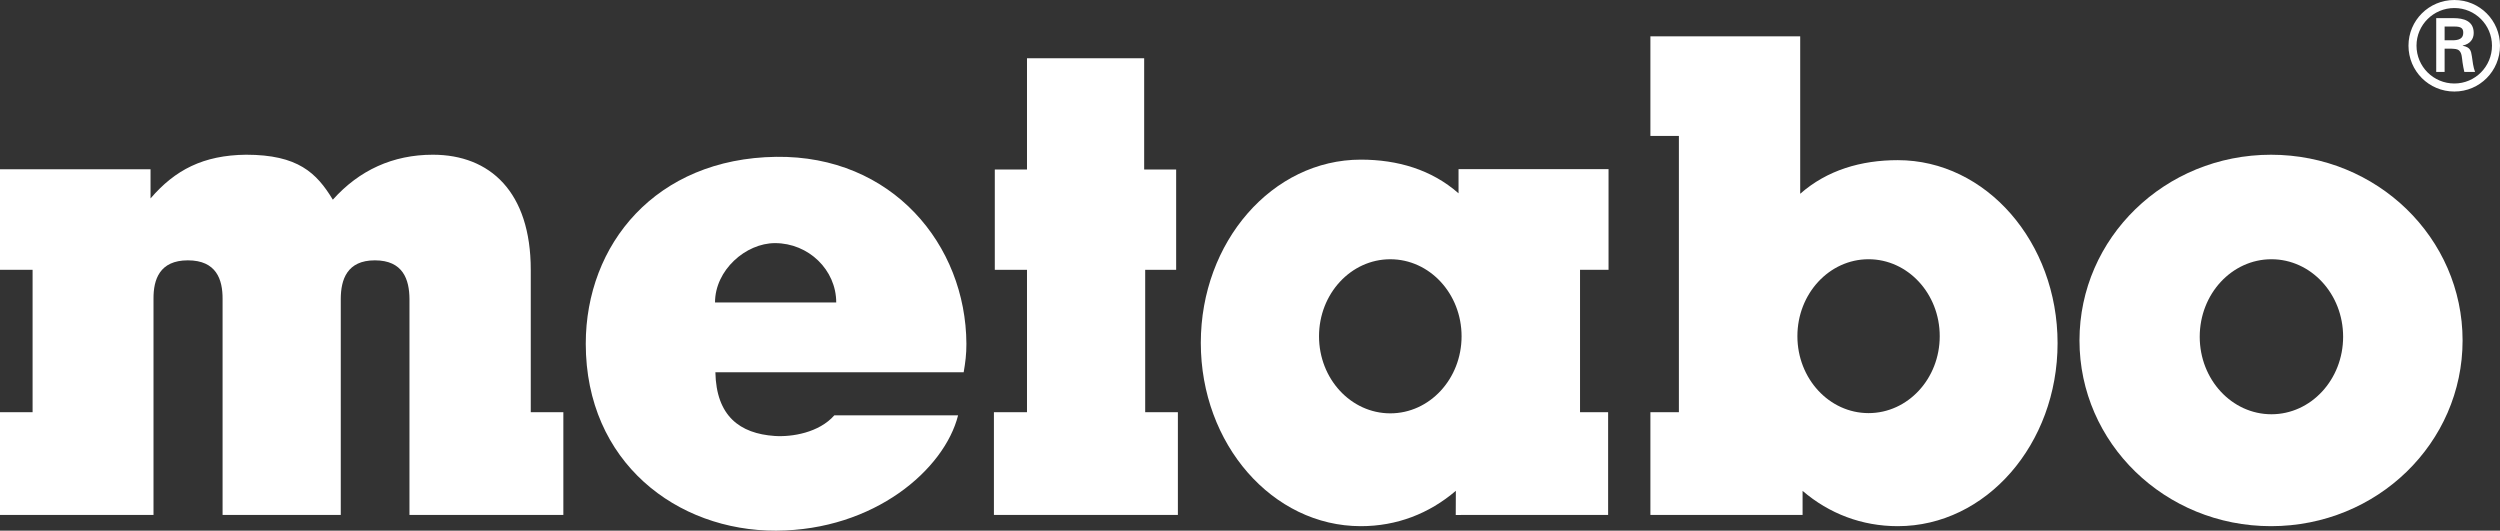
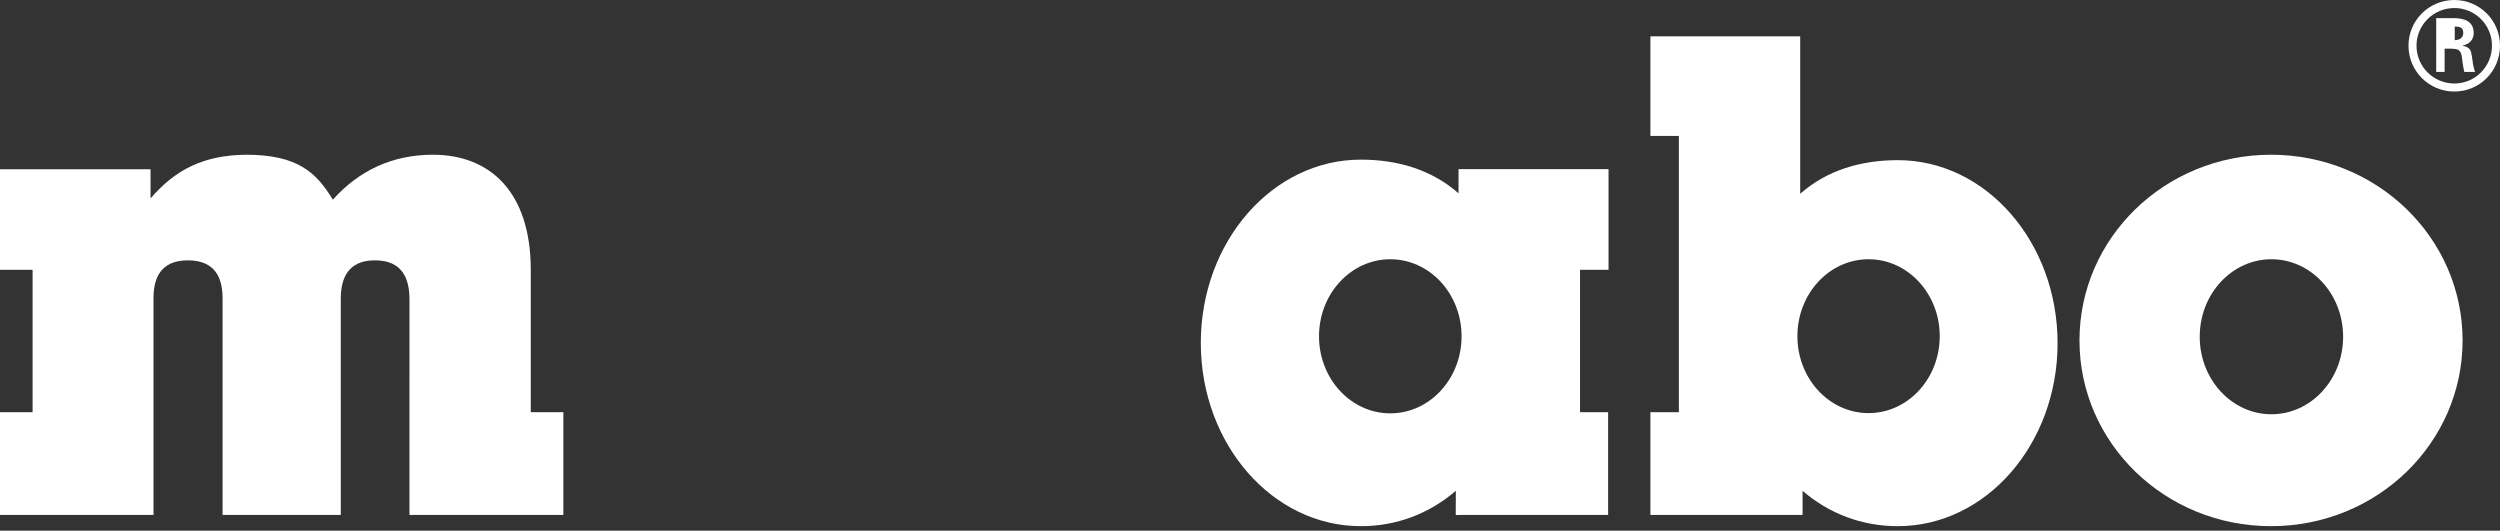
<svg xmlns="http://www.w3.org/2000/svg" id="Livello_1" data-name="Livello 1" viewBox="0 0 590 125.235">
  <rect x="0" y="0" width="590" height="125.235" fill="#333333" stroke="none" />
  <defs>
    <style> .cls-1 { fill: #fff; } </style>
  </defs>
  <path class="cls-1" d="m490.757,80.348c0-24.207,20.152-43.831,45.205-43.831,25.053,0,45.208,19.623,45.208,43.831,0,24.206-20.155,43.828-45.208,43.828-25.053,0-45.205-19.622-45.205-43.828Zm45.302,17.417c9.341,0,16.918-8.191,16.918-18.293,0-10.101-7.577-18.291-16.918-18.291-9.348,0-16.925,8.19-16.925,18.291,0,10.101,7.577,18.293,16.925,18.293Z" />
  <path class="cls-1" d="m35.528,39.942H0v23.738h7.691v33.6H0v24.242l36.228-.004v-51.014c-.036-4.517,1.433-9.064,8.104-9.064,6.762,0,8.221,4.547,8.197,9.119v50.963l27.893-.004-.002-50.959c.012-4.572,1.471-9.119,8.051-9.119,6.67,0,8.13,4.547,8.165,9.119l-.003,50.959,36.317.004v-24.242h-7.691v-33.6c0-18.389-9.607-27.167-23.104-27.167-9.433,0-17.379,3.652-23.608,10.613-3.829-6.336-8.242-10.613-20.476-10.613-10.088.108-16.759,3.577-22.545,10.316v-6.888Z" />
-   <polygon class="cls-1" points="270.024 13.749 242.371 13.749 242.371 40.005 234.773 40.005 234.773 63.677 242.371 63.677 242.371 97.28 234.565 97.28 234.565 121.522 277.979 121.522 277.979 97.28 270.265 97.28 270.265 63.677 277.572 63.677 277.572 40.005 270.024 40.005 270.024 13.749" />
  <path class="cls-1" d="m344.214,45.621v-5.701h35.402v23.757h-6.73v33.603h6.63v24.238l-35.961.015.025-5.704c-6.302,5.398-13.954,8.347-22.428,8.347-20.858,0-37.761-19.363-37.761-43.252,0-23.886,16.904-43.25,37.761-43.25,8.65,0,16.695,2.342,23.061,7.947Zm-16.104,51.929c9.291,0,16.821-8.143,16.821-18.184,0-10.042-7.53-18.183-16.821-18.183-9.291,0-16.821,8.141-16.821,18.183,0,10.041,7.53,18.184,16.821,18.184Z" />
  <path class="cls-1" d="m447.876,37.797c20.825,0,37.711,19.336,37.711,43.19,0,23.851-16.886,43.189-37.711,43.189-8.459,0-16.176-2.942-22.467-8.329v5.672h-35.914v-24.238h6.723V32.077h-6.723V8.568h35.352v37.164c6.356-5.597,14.39-7.935,23.029-7.935Zm-6.896,59.698c9.277,0,16.796-8.128,16.796-18.158,0-10.026-7.519-18.156-16.796-18.156-9.276,0-16.795,8.13-16.795,18.156,0,10.029,7.519,18.158,16.795,18.158Z" />
-   <path class="cls-1" d="m196.898,98.025h29.208c-3.203,12.733-19.72,27.116-42.95,27.21-23.378.094-44.915-16.137-44.915-44.111.001-23.444,16.51-43.726,44.915-44.113,27.428-.373,44.81,20.804,44.916,44.113.009,2.445-.238,4.386-.643,6.723h-58.598c.206,10.369,5.792,14.47,13.961,15.039,4.118.284,10.519-.782,14.106-4.861Zm.452-26.639c0-7.675-6.515-14.009-14.44-14.009-6.92,0-14.165,6.371-14.165,14.009h28.605Z" />
-   <path class="cls-1" d="m568.401,10.772c0-5.946,4.825-10.772,10.829-10.772,5.974,0,10.771,4.825,10.771,10.772,0,6.003-4.797,10.829-10.771,10.829-6.003,0-10.829-4.826-10.829-10.829Zm19.705,0c0-4.883-3.965-8.876-8.877-8.876-4.941,0-8.934,3.993-8.934,8.876,0,4.941,3.994,8.933,8.934,8.933,4.912,0,8.877-3.993,8.877-8.933Zm-11.178.719v5.486h-1.981V4.28h4.109c2.326,0,4.739.632,4.739,3.505,0,1.465-.889,2.614-2.586,2.958v.058c1.754.345,1.955,1.12,2.157,2.499.169,1.206.313,2.528.745,3.677h-2.528c-.144-.718-.346-1.522-.428-2.269-.148-1.091-.148-2.097-.72-2.7-.49-.517-1.149-.459-1.84-.517h-1.667Zm2.099-1.982c1.865-.058,2.298-.833,2.298-1.81,0-.948-.432-1.436-2.01-1.436h-2.387v3.246h2.099Z" />
+   <path class="cls-1" d="m568.401,10.772c0-5.946,4.825-10.772,10.829-10.772,5.974,0,10.771,4.825,10.771,10.772,0,6.003-4.797,10.829-10.771,10.829-6.003,0-10.829-4.826-10.829-10.829Zm19.705,0c0-4.883-3.965-8.876-8.877-8.876-4.941,0-8.934,3.993-8.934,8.876,0,4.941,3.994,8.933,8.934,8.933,4.912,0,8.877-3.993,8.877-8.933Zm-11.178.719v5.486h-1.981V4.28h4.109c2.326,0,4.739.632,4.739,3.505,0,1.465-.889,2.614-2.586,2.958v.058c1.754.345,1.955,1.12,2.157,2.499.169,1.206.313,2.528.745,3.677h-2.528c-.144-.718-.346-1.522-.428-2.269-.148-1.091-.148-2.097-.72-2.7-.49-.517-1.149-.459-1.84-.517h-1.667Zm2.099-1.982c1.865-.058,2.298-.833,2.298-1.81,0-.948-.432-1.436-2.01-1.436v3.246h2.099Z" />
</svg>